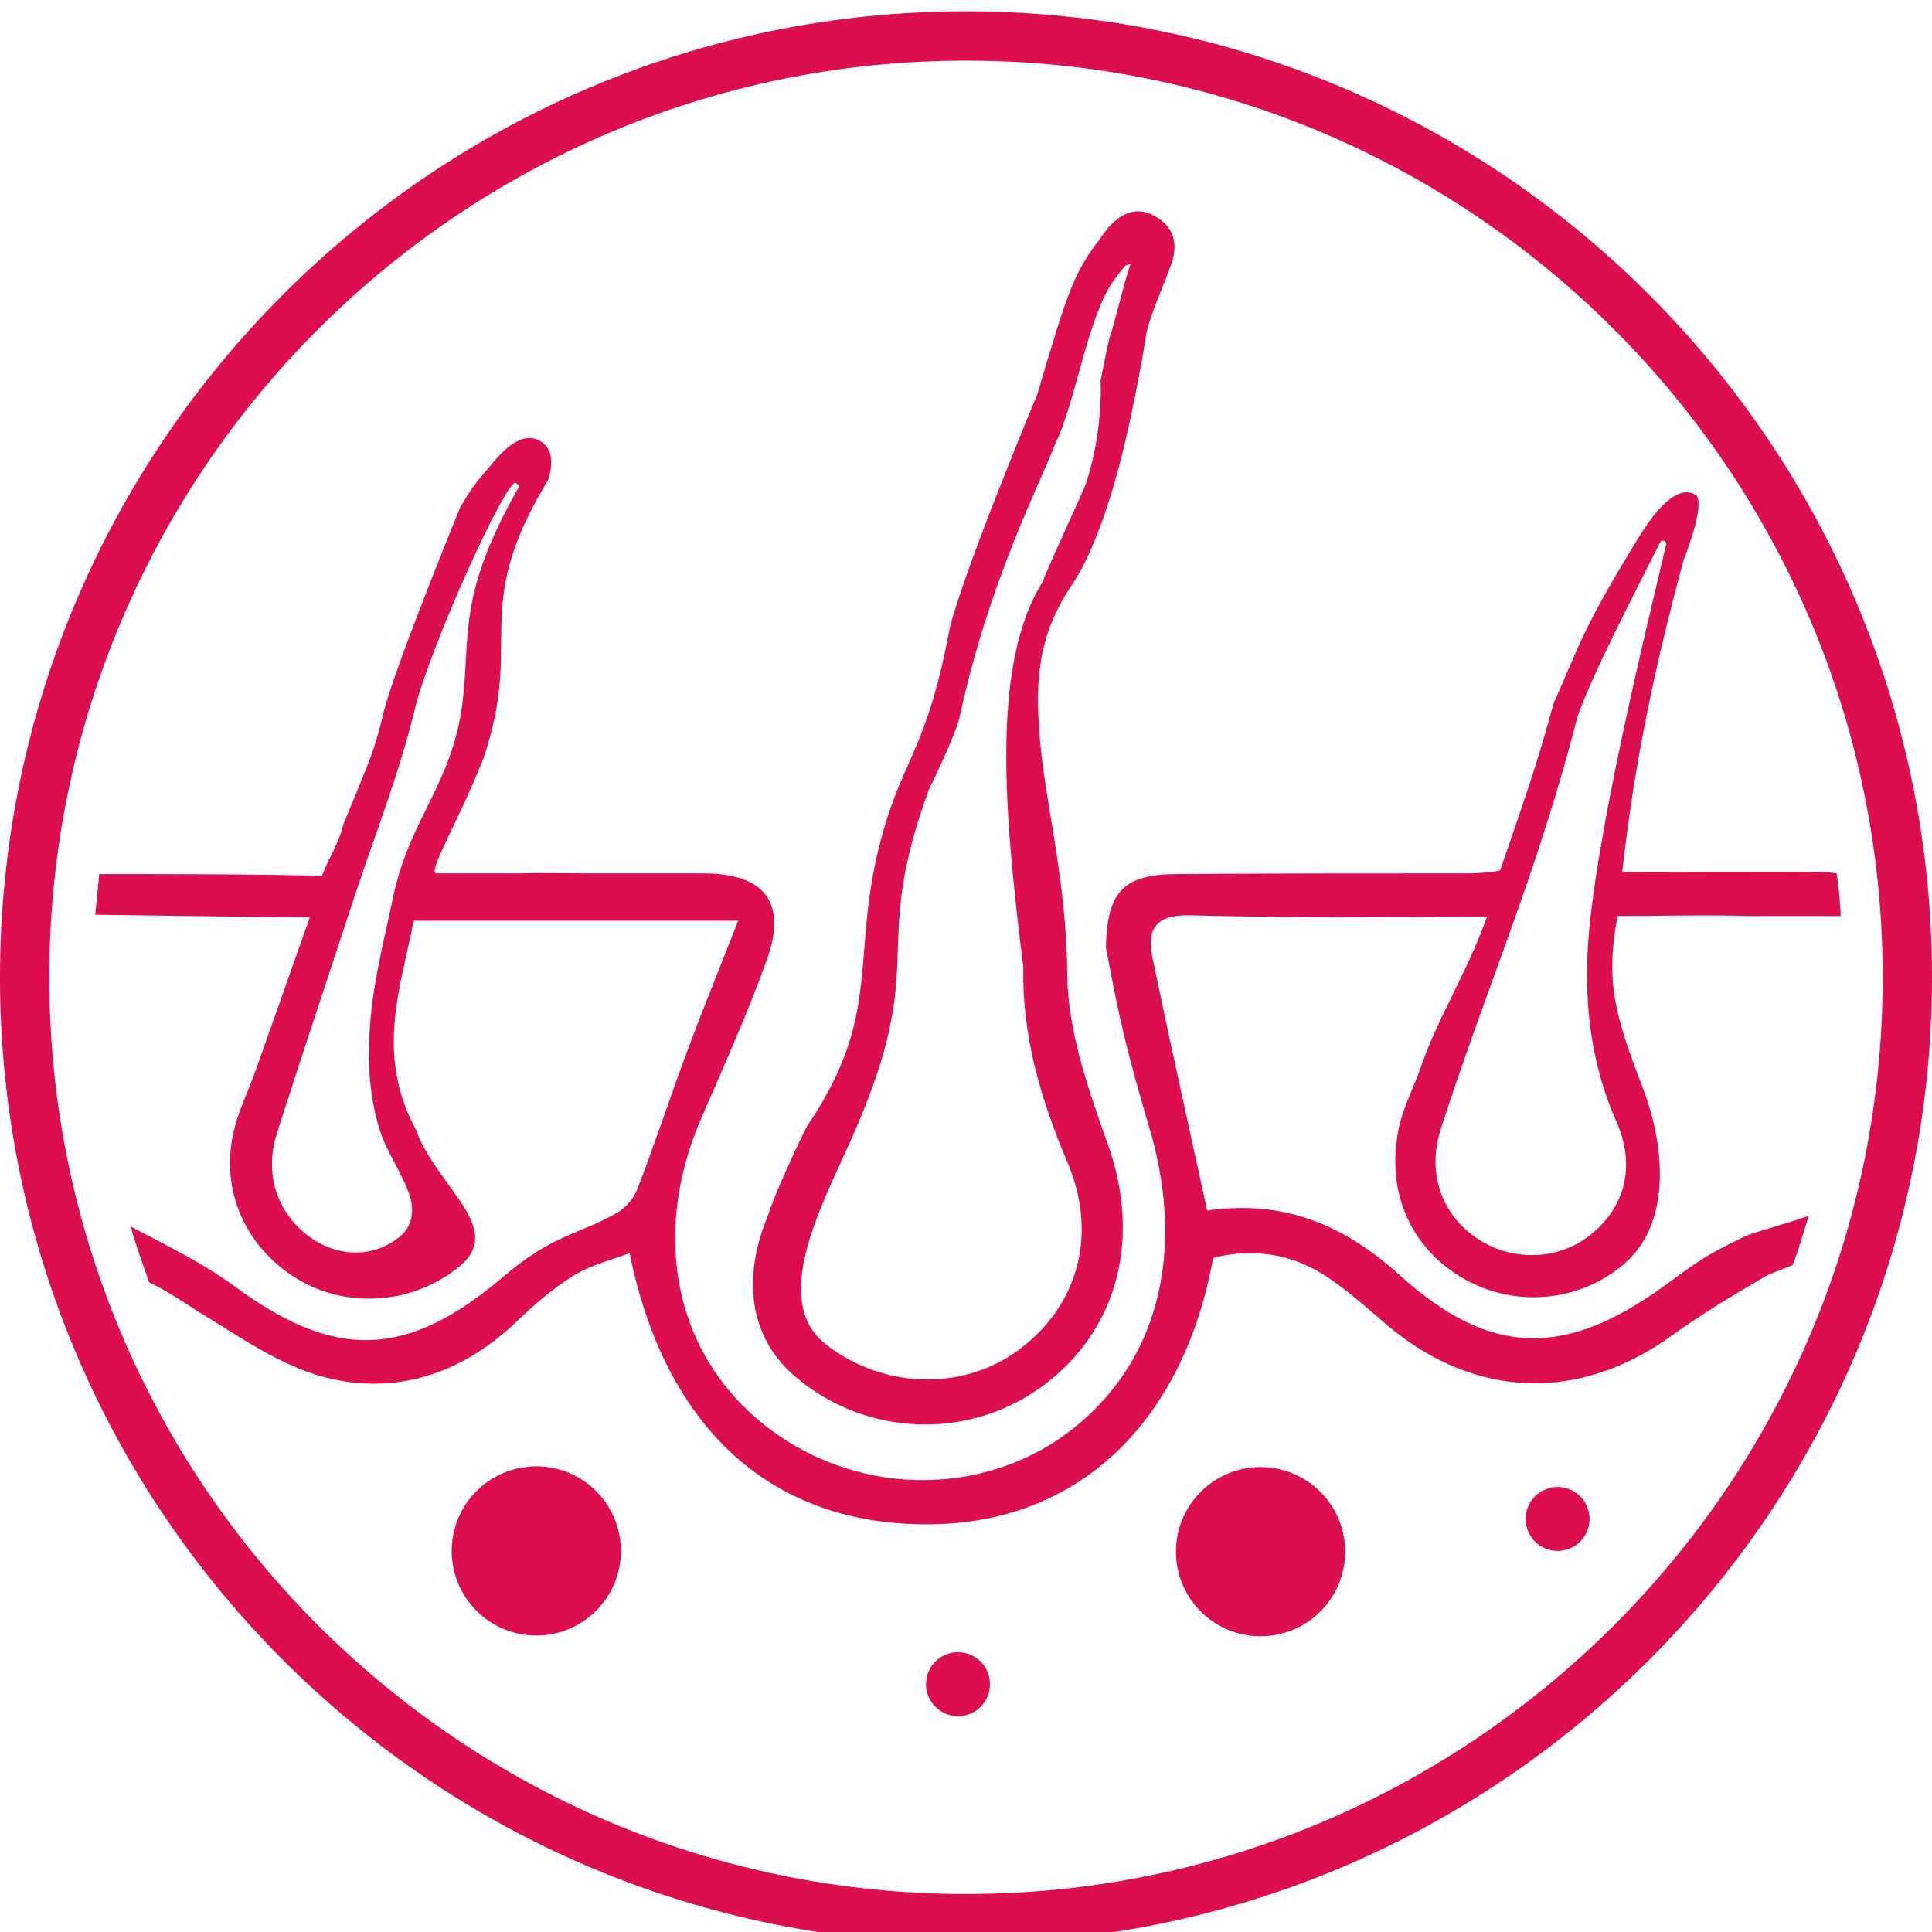
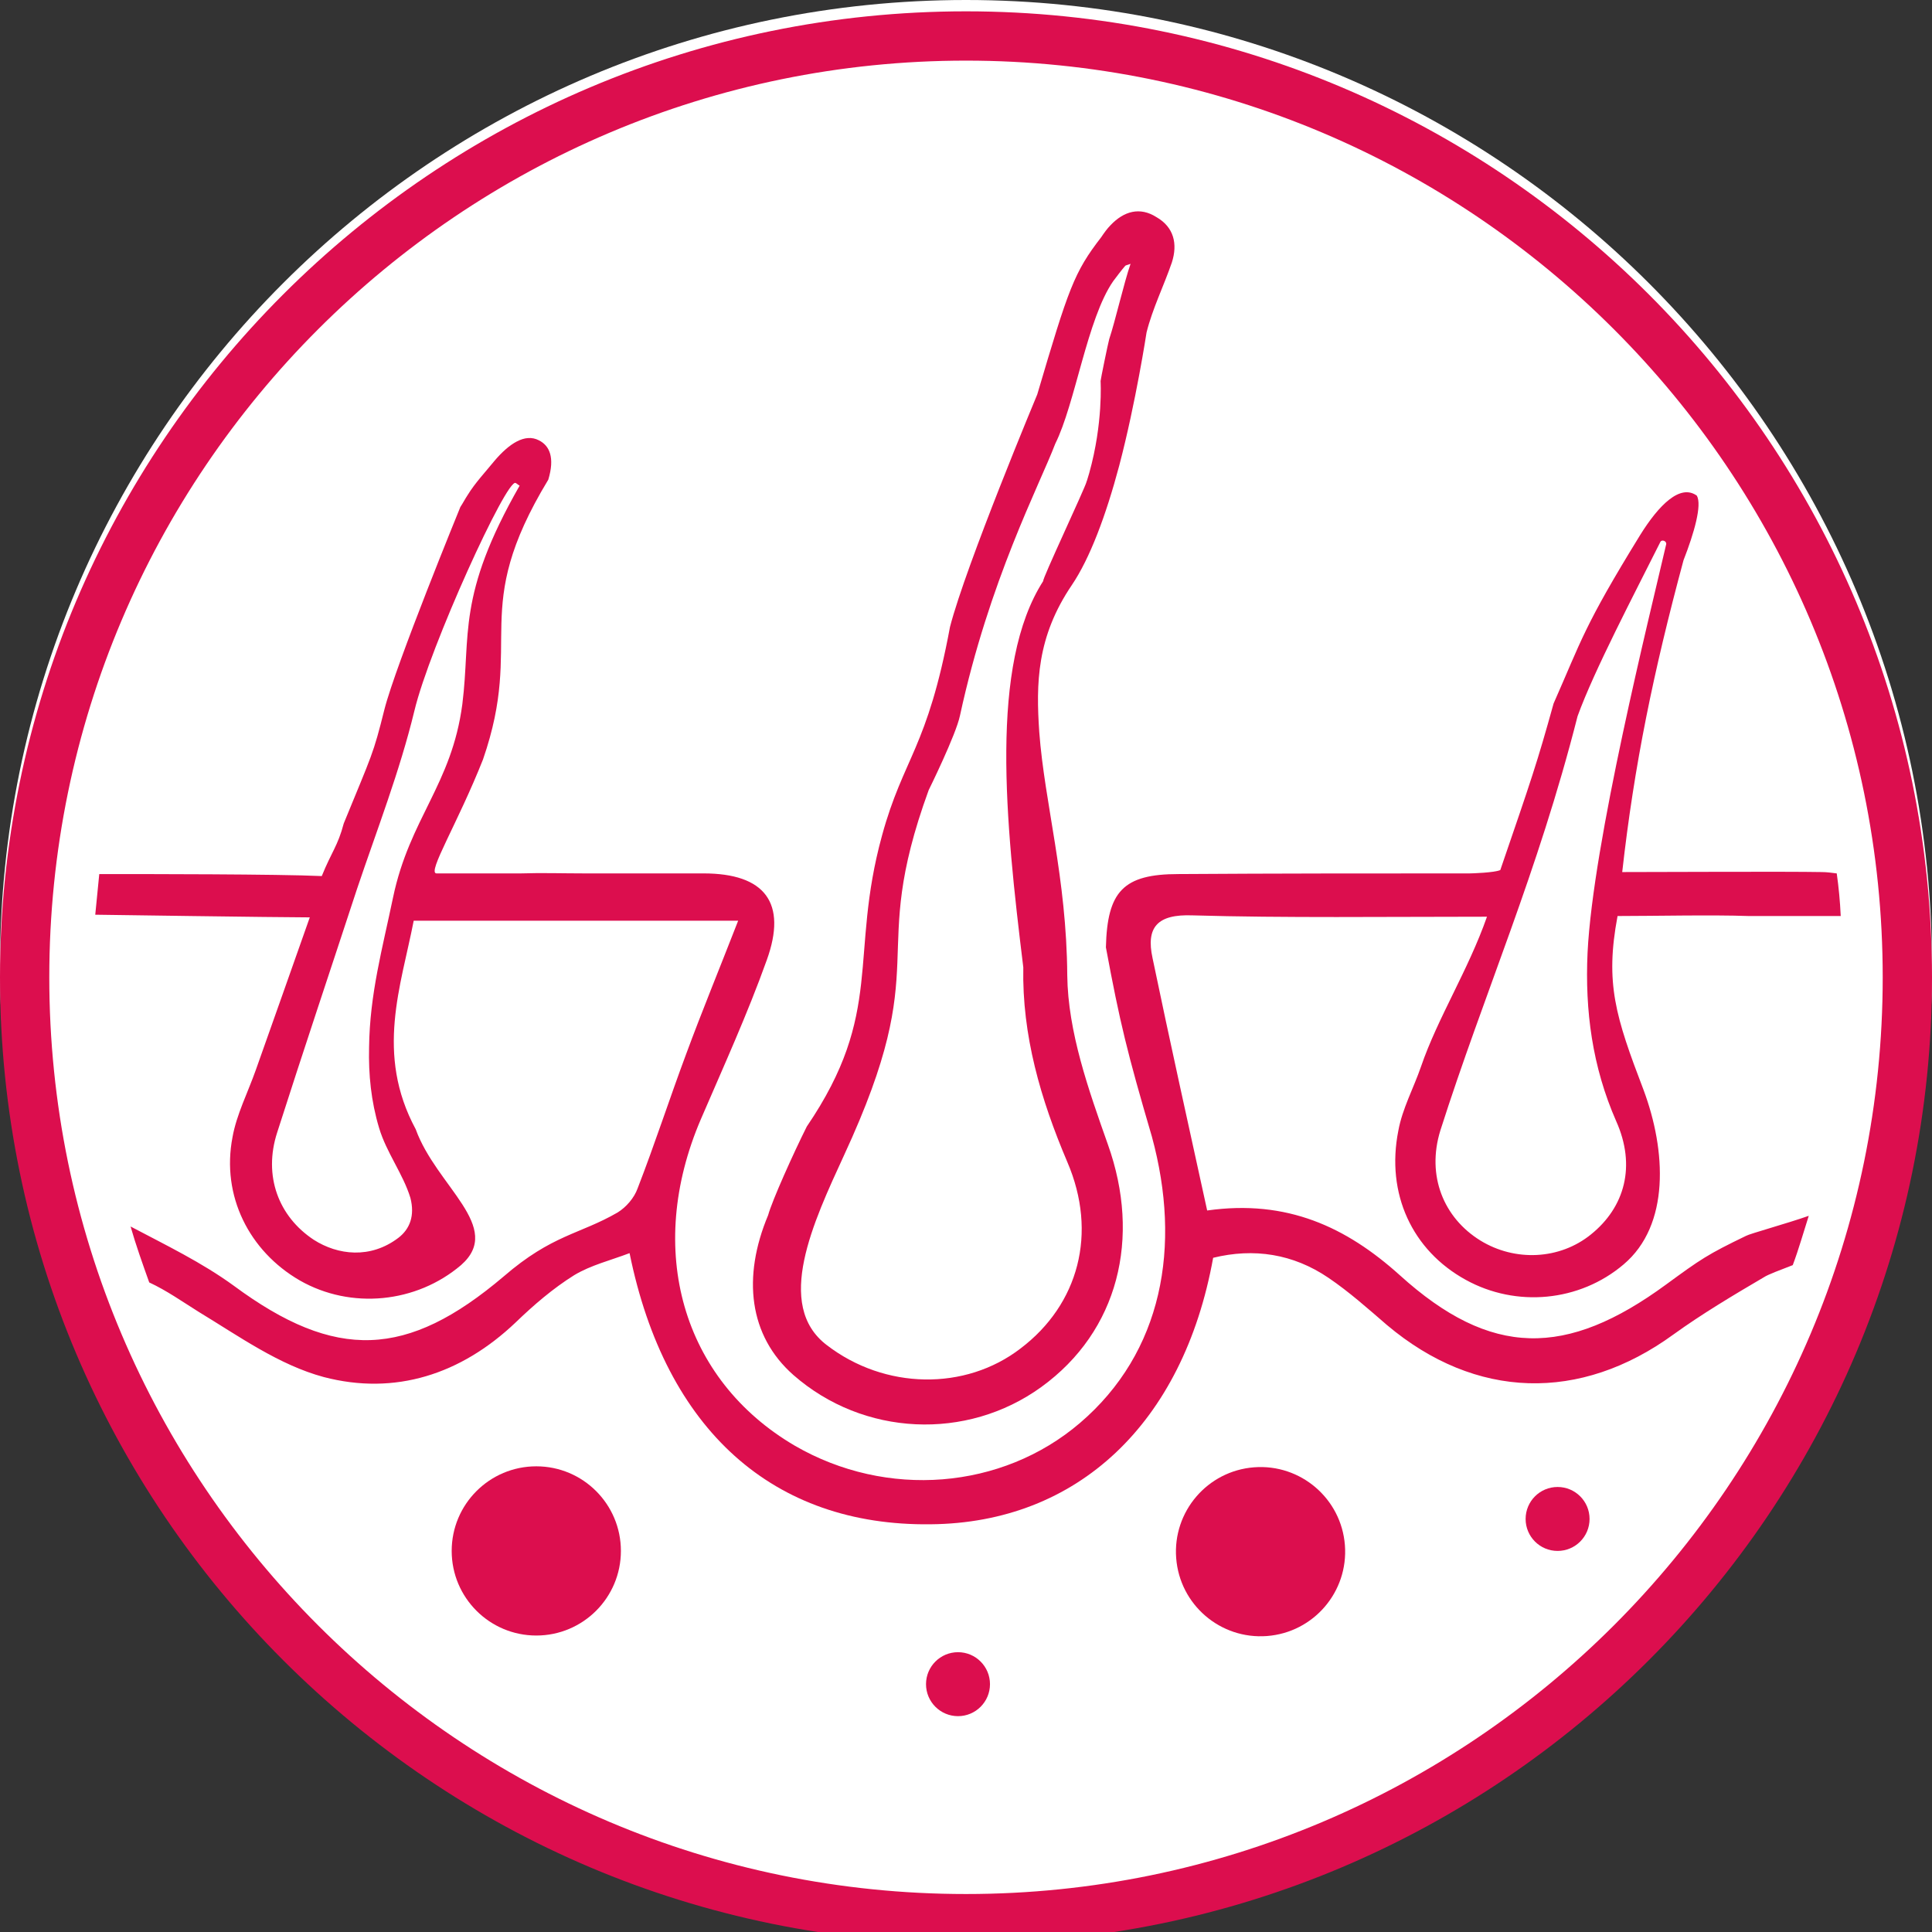
<svg xmlns="http://www.w3.org/2000/svg" width="82" height="82" viewBox="0 0 82 82" fill="none">
  <rect x="0" y="0" width="82" height="82" fill="#333333" stroke="none" />
  <g clip-path="url(#clip0_3765_441)">
-     <rect width="82" height="82" fill="white" />
    <path d="M41 82C18.379 82 0 63.621 0 41C0 18.379 18.379 0 41 0C63.621 0 82 18.379 82 41C82 63.621 63.621 82 41 82Z" fill="white" />
    <path d="M22.762 69.417C24.745 69.417 26.353 67.809 26.353 65.826C26.353 63.843 24.745 62.235 22.762 62.235C20.779 62.235 19.171 63.843 19.171 65.826C19.171 67.809 20.779 69.417 22.762 69.417Z" fill="#DC0E4E" />
    <path d="M53.777 69.438C55.754 69.286 57.234 67.56 57.082 65.582C56.93 63.605 55.203 62.125 53.226 62.277C51.248 62.429 49.769 64.156 49.921 66.133C50.073 68.111 51.799 69.59 53.777 69.438Z" fill="#DC0E4E" />
    <path d="M40.661 72.839C41.41 72.839 42.018 72.231 42.018 71.481C42.018 70.732 41.41 70.124 40.661 70.124C39.911 70.124 39.303 70.732 39.303 71.481C39.303 72.231 39.911 72.839 40.661 72.839Z" fill="#DC0E4E" />
    <path d="M66.109 65.826C66.859 65.826 67.466 65.219 67.466 64.469C67.466 63.719 66.859 63.112 66.109 63.112C65.359 63.112 64.752 63.719 64.752 64.469C64.752 65.219 65.359 65.826 66.109 65.826Z" fill="#DC0E4E" />
    <path d="M41 82.481C18.379 82.481 0 64.101 0 41.481C0 18.86 18.379 0.481 41 0.481C63.621 0.481 82 18.86 82 41.481C82 64.101 63.621 82.481 41 82.481ZM41 2.573C19.539 2.573 2.092 20.019 2.092 41.481C2.092 62.942 19.539 80.388 41 80.388C62.461 80.388 79.908 62.942 79.908 41.481C79.908 20.019 62.461 2.573 41 2.573Z" fill="#DC0E4E" />
    <path d="M70.718 54.516C66.477 57.626 63.281 57.626 59.408 54.12C57.145 52.084 54.629 50.897 51.236 51.377C50.444 47.758 49.652 44.195 48.917 40.661C48.635 39.36 49.115 38.794 50.614 38.851C54.459 38.964 58.899 38.908 63.112 38.908C62.32 41.17 61.019 43.206 60.312 45.27C60.001 46.175 59.521 47.051 59.351 47.984C58.814 50.67 59.945 53.074 62.207 54.318C64.356 55.506 67.042 55.251 68.908 53.668C70.888 51.999 70.718 48.832 69.757 46.259C68.569 43.149 68.117 41.735 68.654 38.879C70.181 38.879 72.669 38.823 74.224 38.879H78.126C78.098 38.257 78.041 37.663 77.957 37.07C77.73 37.041 77.532 37.013 77.306 37.013C75.836 36.985 70.407 37.013 68.852 37.013C69.361 32.461 70.181 28.502 71.453 23.78C71.906 22.621 72.245 21.433 72.019 21.037C71.312 20.528 70.407 21.433 69.615 22.706C67.212 26.608 67.127 27.173 65.939 29.859C65.232 32.404 65.006 33.054 63.677 36.928C63.423 37.041 62.461 37.07 62.377 37.07C58.248 37.07 54.148 37.07 50.02 37.098C47.673 37.098 46.995 37.833 46.938 40.208C47.532 43.404 47.843 44.676 48.889 48.239C50.161 52.904 49.341 57.4 45.835 60.397C42.527 63.225 37.635 63.621 33.733 61.359C28.954 58.559 27.371 53.045 29.746 47.504C30.708 45.27 31.726 43.036 32.545 40.746C33.422 38.314 32.461 37.07 29.859 37.07C28.163 37.07 26.494 37.07 24.798 37.07C23.893 37.07 22.988 37.041 22.112 37.07C21.603 37.07 19.708 37.07 18.521 37.07C18.125 37.041 19.425 34.949 20.5 32.234C22.281 27.088 19.878 25.957 23.271 20.359C23.554 19.425 23.328 18.917 22.875 18.69C22.281 18.379 21.603 18.832 20.981 19.567C20.613 20.019 20.161 20.5 19.85 21.009C19.737 21.179 19.652 21.348 19.539 21.518C19.539 21.518 16.796 28.219 16.315 30.114C15.835 32.037 15.806 31.98 14.59 34.949C14.336 35.91 14.081 36.137 13.657 37.183C11.819 37.098 6.164 37.098 4.326 37.098C4.27 37.098 4.241 37.098 4.213 37.098C4.157 37.663 4.1 38.257 4.043 38.823C4.043 38.823 11.876 38.936 13.148 38.936C12.328 41.255 11.593 43.347 10.858 45.411C10.519 46.372 10.038 47.306 9.868 48.267C9.388 50.755 10.575 53.102 12.724 54.346C14.901 55.59 17.672 55.308 19.567 53.696C21.405 52.084 18.521 50.359 17.644 47.928C15.919 44.732 17.022 41.848 17.559 39.077C21.235 39.077 27.371 39.077 31.33 39.077C30.538 41.113 29.803 42.895 29.124 44.732C28.417 46.627 27.795 48.55 27.06 50.444C26.919 50.84 26.579 51.236 26.212 51.462C24.6 52.395 23.441 52.395 21.377 54.177C17.277 57.654 14.251 57.768 9.925 54.572C8.568 53.583 7.041 52.848 5.542 52.056C5.768 52.848 6.051 53.639 6.334 54.431C7.069 54.77 7.748 55.251 8.426 55.675C10.151 56.721 11.848 57.937 13.742 58.446C16.768 59.238 19.567 58.333 21.886 56.128C22.649 55.392 23.469 54.685 24.374 54.12C25.081 53.696 25.901 53.498 26.721 53.187C28.248 60.708 32.828 64.78 39.501 64.695C45.722 64.639 50.218 60.426 51.49 53.385C53.215 52.961 54.883 53.215 56.382 54.233C57.259 54.827 58.05 55.534 58.87 56.241C62.631 59.408 67.07 59.521 71.029 56.637C72.245 55.76 73.574 54.968 74.874 54.205C75.044 54.092 75.581 53.894 76.09 53.696C76.345 53.017 76.543 52.31 76.769 51.603C75.892 51.914 74.252 52.367 74.111 52.452C72.471 53.243 72.188 53.441 70.718 54.516ZM66.957 30.397C67.664 28.445 69.361 25.222 70.463 23.017C70.52 22.875 70.746 22.96 70.718 23.101C70.011 26.155 67.608 35.769 67.381 40.434C67.268 42.895 67.579 45.27 68.597 47.588C69.445 49.483 68.965 51.236 67.523 52.395C66.194 53.47 64.299 53.554 62.829 52.65C61.274 51.688 60.539 49.907 61.132 47.984C62.999 42.131 65.261 37.07 66.957 30.397ZM16.909 52.537C15.721 53.441 14.336 53.272 13.318 52.621C11.819 51.632 11.169 49.907 11.763 48.069C12.866 44.619 14.025 41.17 15.156 37.72C16.004 35.203 16.965 32.743 17.588 30.17C18.238 27.456 21.518 20.274 21.886 20.5C21.942 20.528 21.999 20.585 22.055 20.613C19.369 25.307 19.991 26.947 19.623 29.888C19.171 33.309 17.39 34.723 16.683 38.088C16.23 40.265 15.693 42.188 15.665 44.45C15.637 45.609 15.75 46.74 16.089 47.871C16.4 48.917 17.107 49.822 17.418 50.84C17.616 51.603 17.39 52.169 16.909 52.537Z" fill="#DC0E4E" />
    <path d="M48.663 14.11C48.917 13.092 49.398 12.13 49.737 11.141C49.992 10.349 49.822 9.642 49.087 9.218C48.38 8.766 47.701 8.963 47.136 9.557C46.994 9.699 46.853 9.897 46.74 10.066C45.581 11.565 45.354 12.243 44.025 16.739C44.025 16.739 41 23.978 40.321 26.608C39.36 31.782 38.342 32.15 37.437 35.458C36.023 40.604 37.55 42.951 34.242 47.815C33.676 48.946 32.772 50.953 32.602 51.575C31.499 54.205 31.782 56.693 33.676 58.361C36.645 60.963 41.028 61.161 44.195 58.87C47.475 56.495 48.436 52.537 47.023 48.578C46.203 46.259 45.326 43.799 45.298 41.396C45.27 37.239 44.336 34.101 44.11 31.075C43.969 29.011 43.997 27.032 45.496 24.826C46.259 23.695 46.938 21.886 47.503 19.765C48.21 17.079 48.663 14.11 48.663 14.11ZM46.231 20.076C46.203 20.161 46.174 20.274 46.146 20.359C46.146 20.387 46.118 20.415 46.118 20.443C46.061 20.698 44.195 24.657 44.28 24.657C41.989 28.219 42.668 34.836 43.432 41.057C43.375 43.941 44.167 46.655 45.298 49.313C46.599 52.339 45.779 55.364 43.319 57.23C40.972 59.04 37.55 58.983 35.09 57.089C32.856 55.392 34.525 51.858 35.825 49.03C39.727 40.604 36.758 40.83 39.416 33.535C39.416 33.535 40.576 31.188 40.745 30.368C41.989 24.628 44.11 20.613 44.789 18.832C45.637 17.135 46.146 13.516 47.249 11.932C47.419 11.706 47.588 11.48 47.758 11.282C47.786 11.254 47.843 11.254 47.984 11.197C47.701 12.017 47.334 13.629 47.079 14.392C47.023 14.59 46.712 16.117 46.712 16.174C46.712 16.174 46.825 17.955 46.231 20.076Z" fill="#DC0E4E" />
  </g>
  <defs>
    <clipPath id="clip0_3765_441">
      <rect width="82" height="82" fill="white" />
    </clipPath>
  </defs>
</svg>